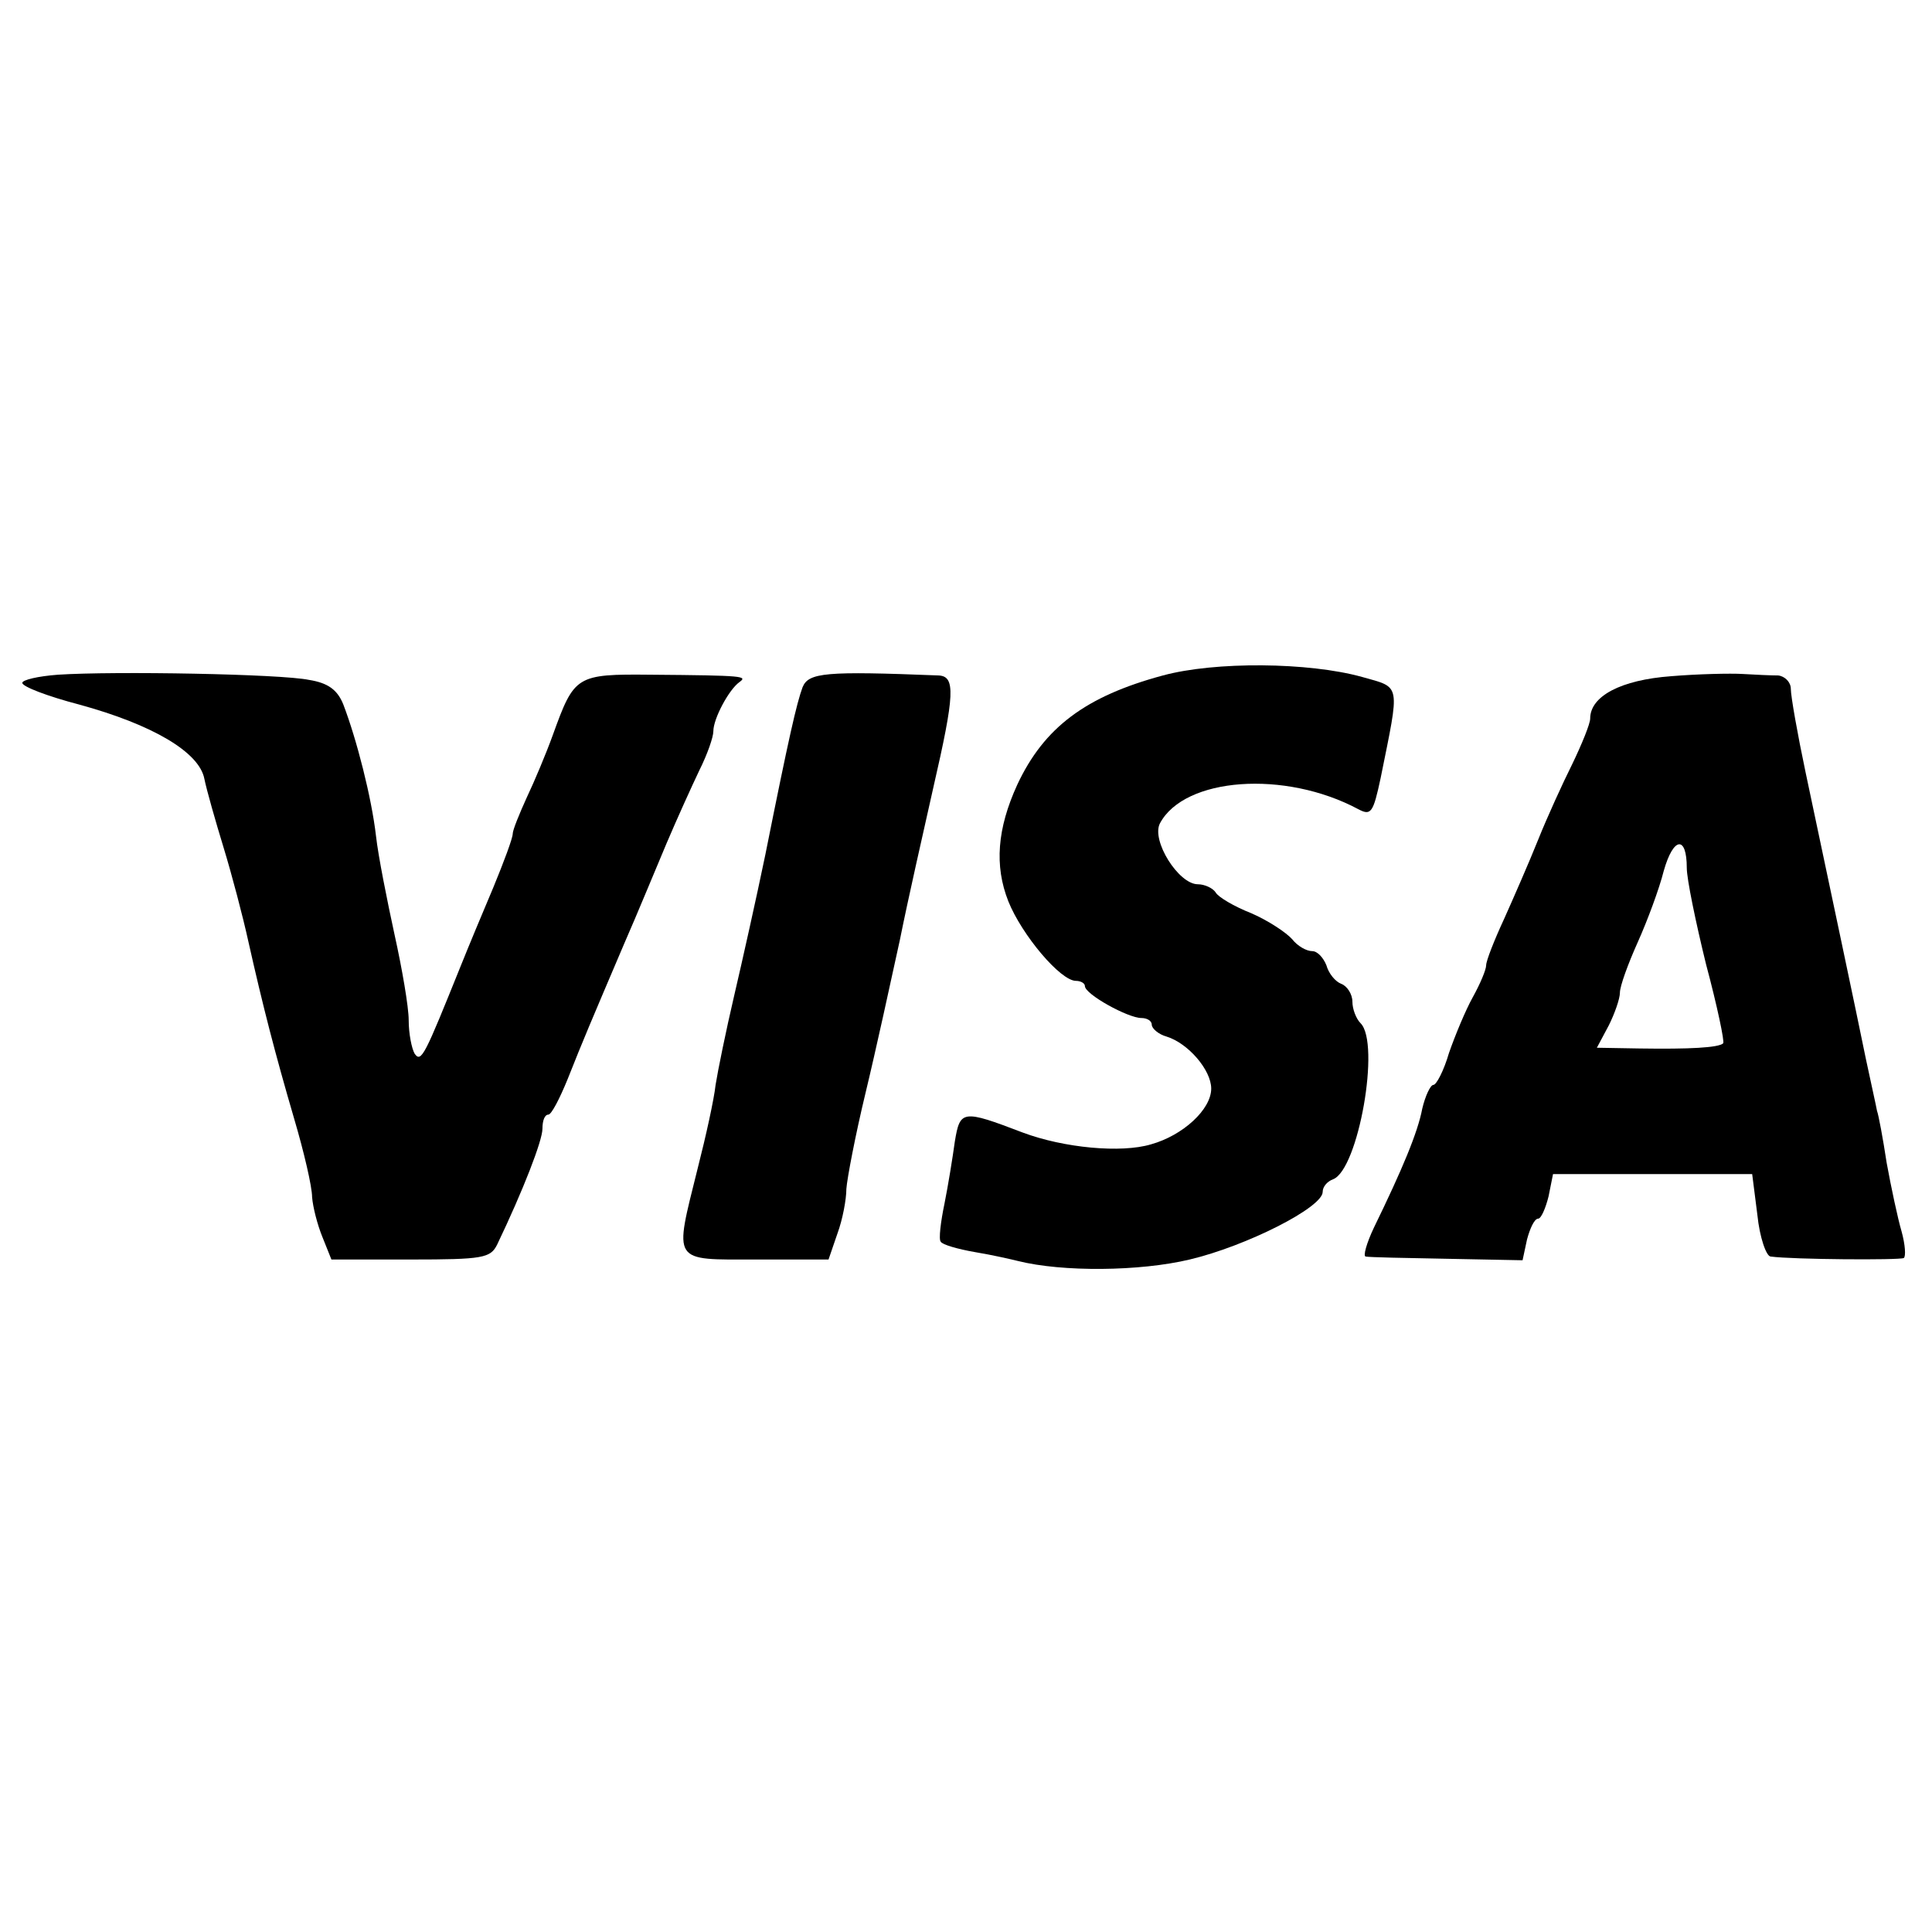
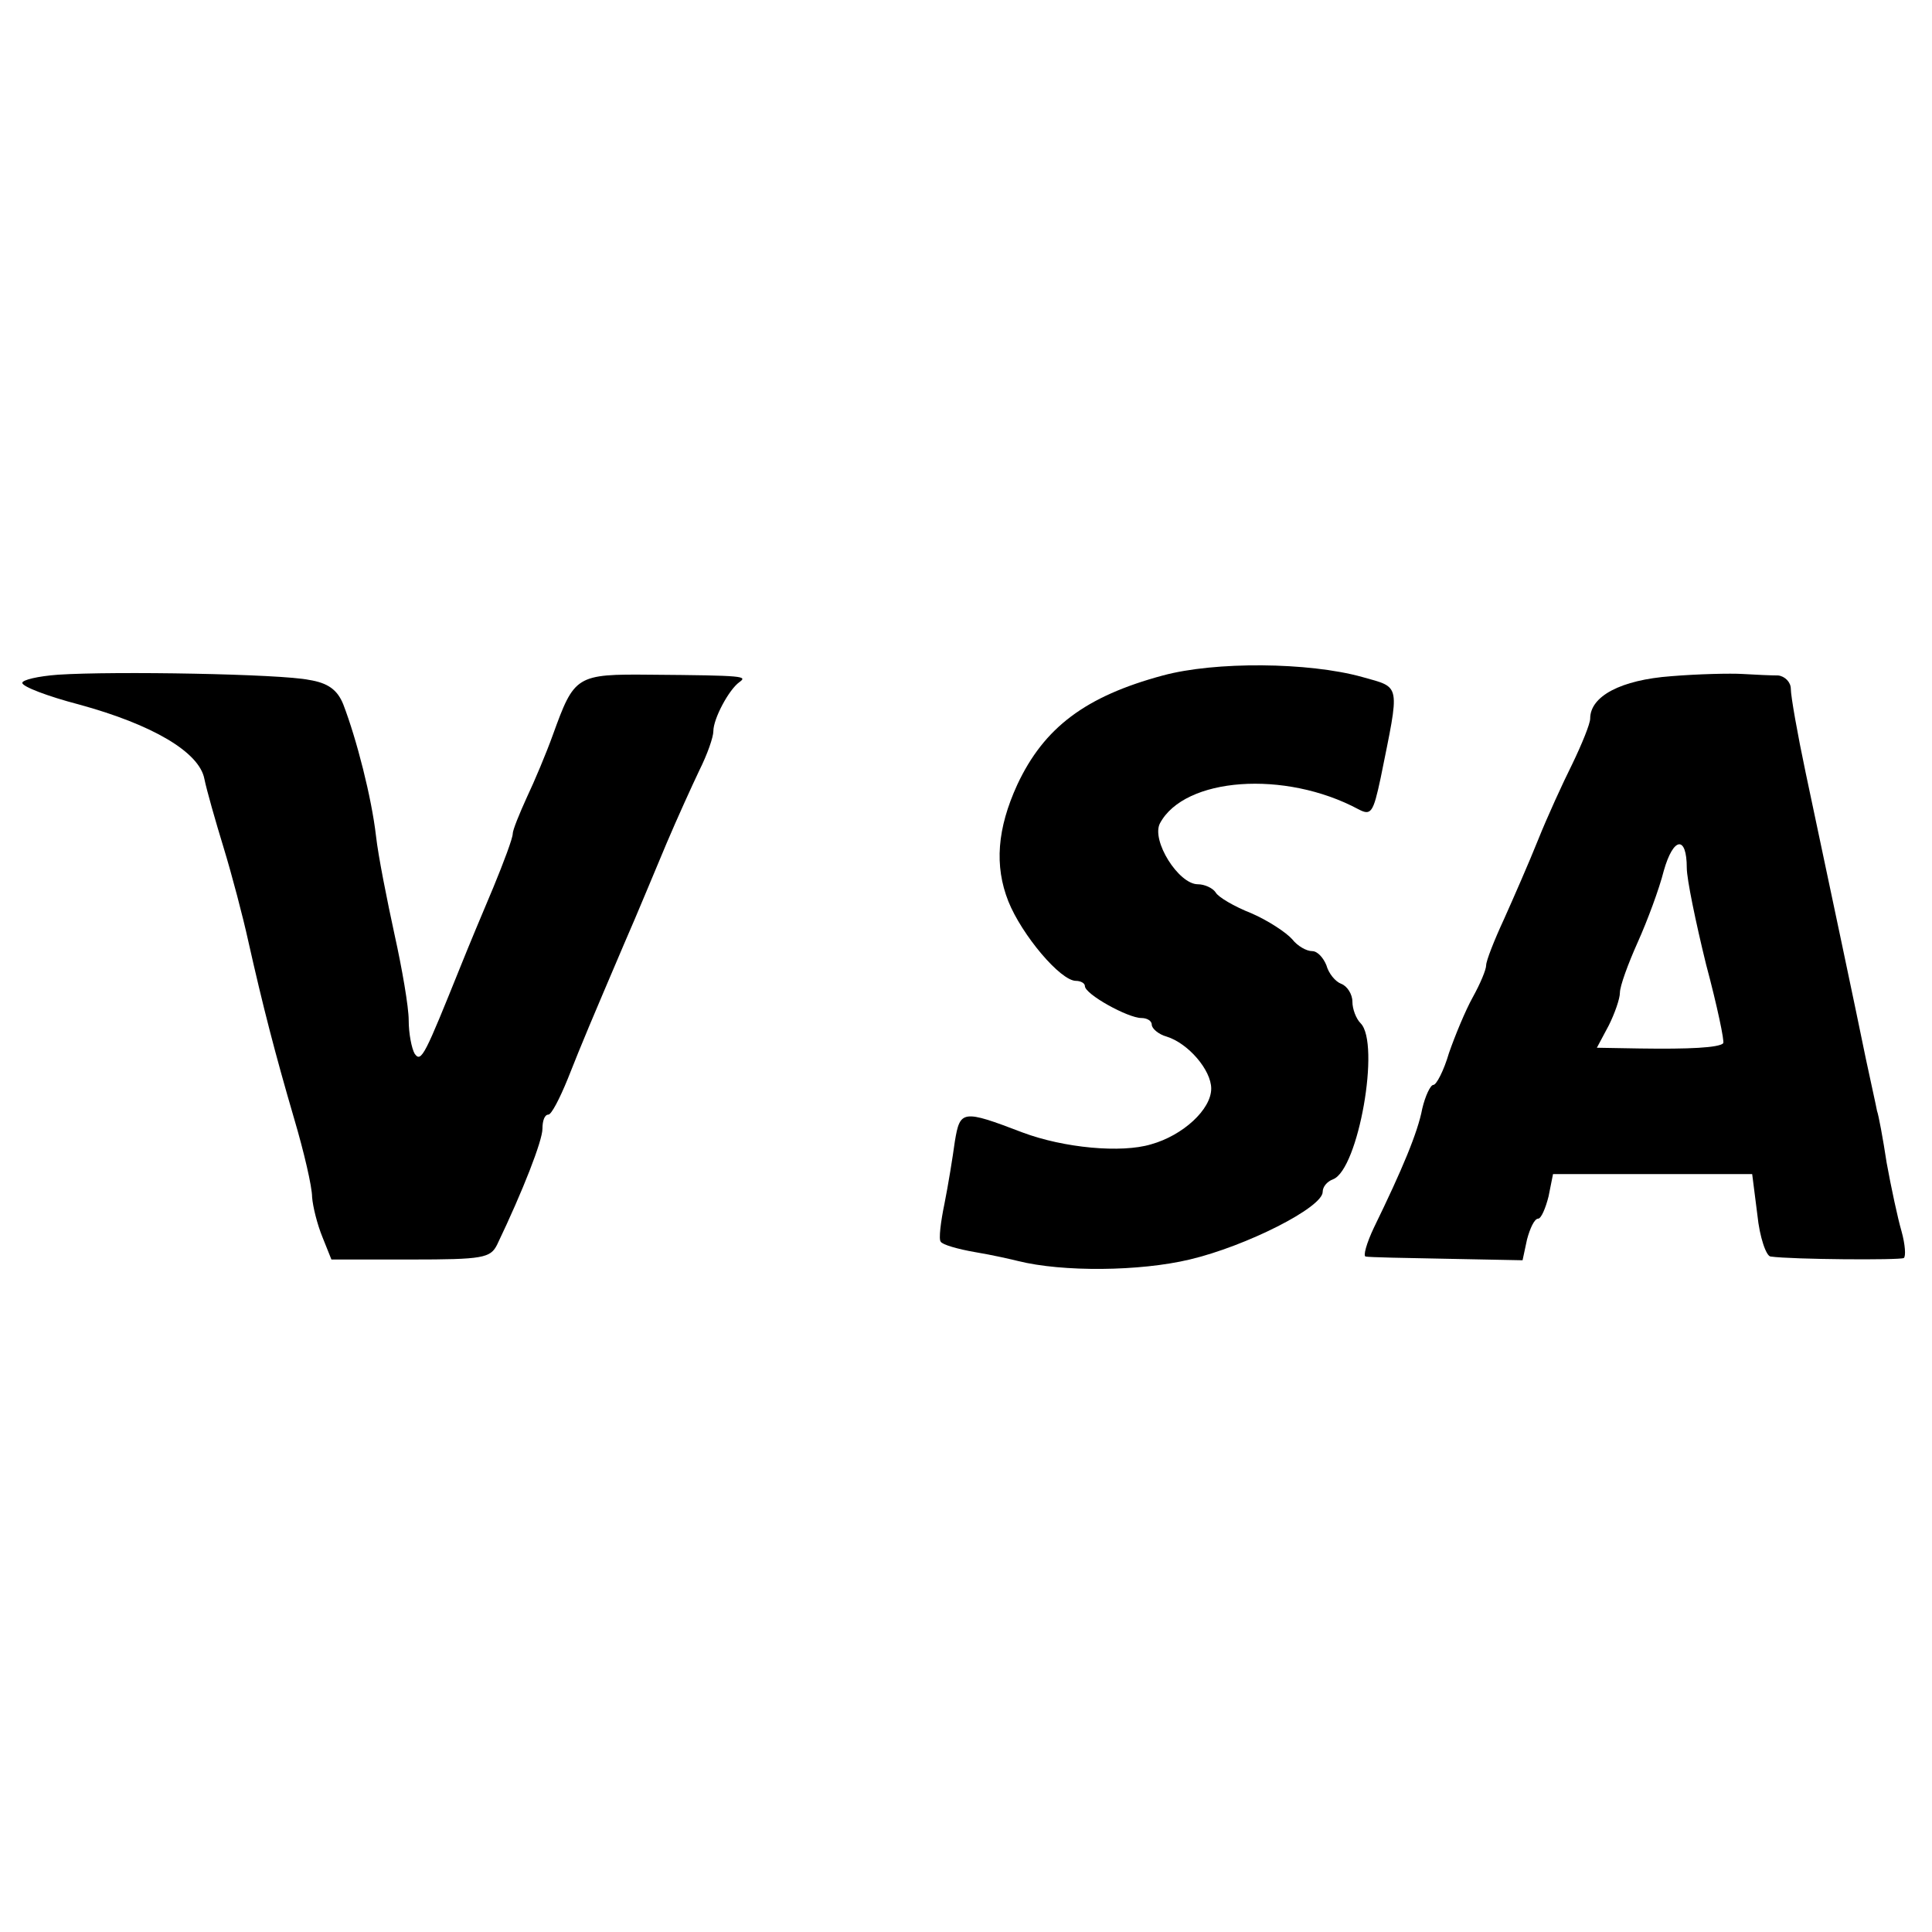
<svg xmlns="http://www.w3.org/2000/svg" version="1.0" width="260pt" height="260pt" viewBox="0 0 260 260" preserveAspectRatio="xMidYMid meet">
  <g transform="translate(0,260) scale(0.1,-0.1)" fill="#000000" stroke="none">
    <path d="M1565 1691 c-104 -28 -160 -70 -196 -147 -27 -59 -31 -109 -12 -157 18 -45 70 -107 91 -107 6 0 12 -3 12 -7 0 -11 58 -43 76 -43 8 0 14 -4 14 -9 0 -5 9 -13 20 -16 29 -9 60 -45 60 -70 0 -28 -38 -63 -81 -75 -40 -12 -117 -5 -173 16 -81 31 -84 30 -91 -12 -3 -22 -9 -59 -14 -84 -5 -24 -8 -48 -5 -51 2 -4 23 -10 46 -14 24 -4 50 -10 58 -12 60 -15 164 -14 231 2 76 18 179 70 179 91 0 7 6 14 14 17 34 13 64 183 37 210 -6 6 -11 19 -11 29 0 10 -7 21 -15 24 -8 3 -17 14 -20 25 -4 10 -12 19 -19 19 -8 0 -20 7 -27 16 -8 9 -32 25 -55 35 -23 9 -45 22 -48 28 -4 6 -15 11 -24 11 -26 0 -63 59 -51 82 33 62 168 72 267 19 17 -9 20 -5 30 42 26 129 28 121 -25 136 -72 20 -198 21 -268 2z" />
    <path d="M78 1692 c-27 -2 -48 -7 -48 -11 0 -5 34 -18 76 -29 99 -27 162 -64 169 -100 3 -15 15 -57 26 -93 11 -36 26 -93 33 -125 20 -89 36 -151 62 -240 13 -44 24 -91 24 -105 1 -13 7 -37 14 -54 l12 -30 107 0 c97 0 107 2 116 20 35 73 61 140 61 156 0 11 3 19 8 19 4 0 15 21 26 48 21 53 30 74 76 182 18 41 43 102 57 135 14 33 34 77 44 98 11 22 19 45 19 53 0 17 21 56 35 66 11 8 8 9 -119 10 -101 1 -103 -1 -132 -81 -9 -25 -25 -63 -35 -84 -10 -22 -19 -44 -19 -49 0 -6 -12 -38 -26 -72 -14 -33 -34 -81 -44 -106 -48 -119 -53 -131 -62 -118 -4 7 -8 27 -8 45 0 18 -9 70 -19 115 -10 46 -22 106 -25 133 -6 52 -26 130 -44 177 -8 20 -21 29 -46 33 -38 8 -262 12 -338 7z" />
-     <path d="M1080 1675 c-8 -22 -18 -65 -50 -225 -12 -58 -31 -143 -42 -190 -11 -47 -22 -101 -25 -120 -2 -19 -13 -69 -24 -112 -32 -129 -36 -123 79 -123 l97 0 12 35 c7 19 12 46 12 60 1 14 12 72 26 130 14 58 34 150 46 205 11 55 32 147 45 205 29 126 30 150 7 151 -152 6 -175 4 -183 -16z" />
    <path d="M2249 1690 c-68 -5 -109 -27 -109 -57 0 -7 -11 -34 -24 -61 -13 -26 -34 -72 -46 -102 -12 -30 -33 -78 -46 -107 -13 -28 -24 -56 -24 -62 0 -6 -8 -25 -18 -43 -10 -18 -24 -52 -32 -75 -7 -24 -17 -43 -21 -43 -4 0 -11 -15 -15 -32 -6 -32 -27 -82 -65 -160 -10 -21 -15 -39 -11 -39 4 -1 53 -2 109 -3 l102 -2 6 28 c4 15 10 28 15 28 4 0 10 14 14 30 l6 30 134 0 134 0 7 -55 c3 -30 12 -56 18 -56 29 -4 173 -5 179 -2 3 2 2 18 -3 36 -5 17 -14 59 -20 92 -5 33 -11 65 -13 70 -1 6 -8 37 -15 70 -13 64 -48 229 -81 385 -11 52 -20 103 -20 113 0 9 -8 17 -17 18 -10 0 -31 1 -48 2 -16 1 -60 0 -96 -3z m21 -258 c0 -15 12 -73 26 -130 15 -56 25 -104 23 -106 -6 -6 -46 -8 -112 -7 l-58 1 16 30 c8 16 15 36 15 44 0 9 11 39 24 68 13 29 29 72 35 96 13 46 31 48 31 4z" />
  </g>
</svg>